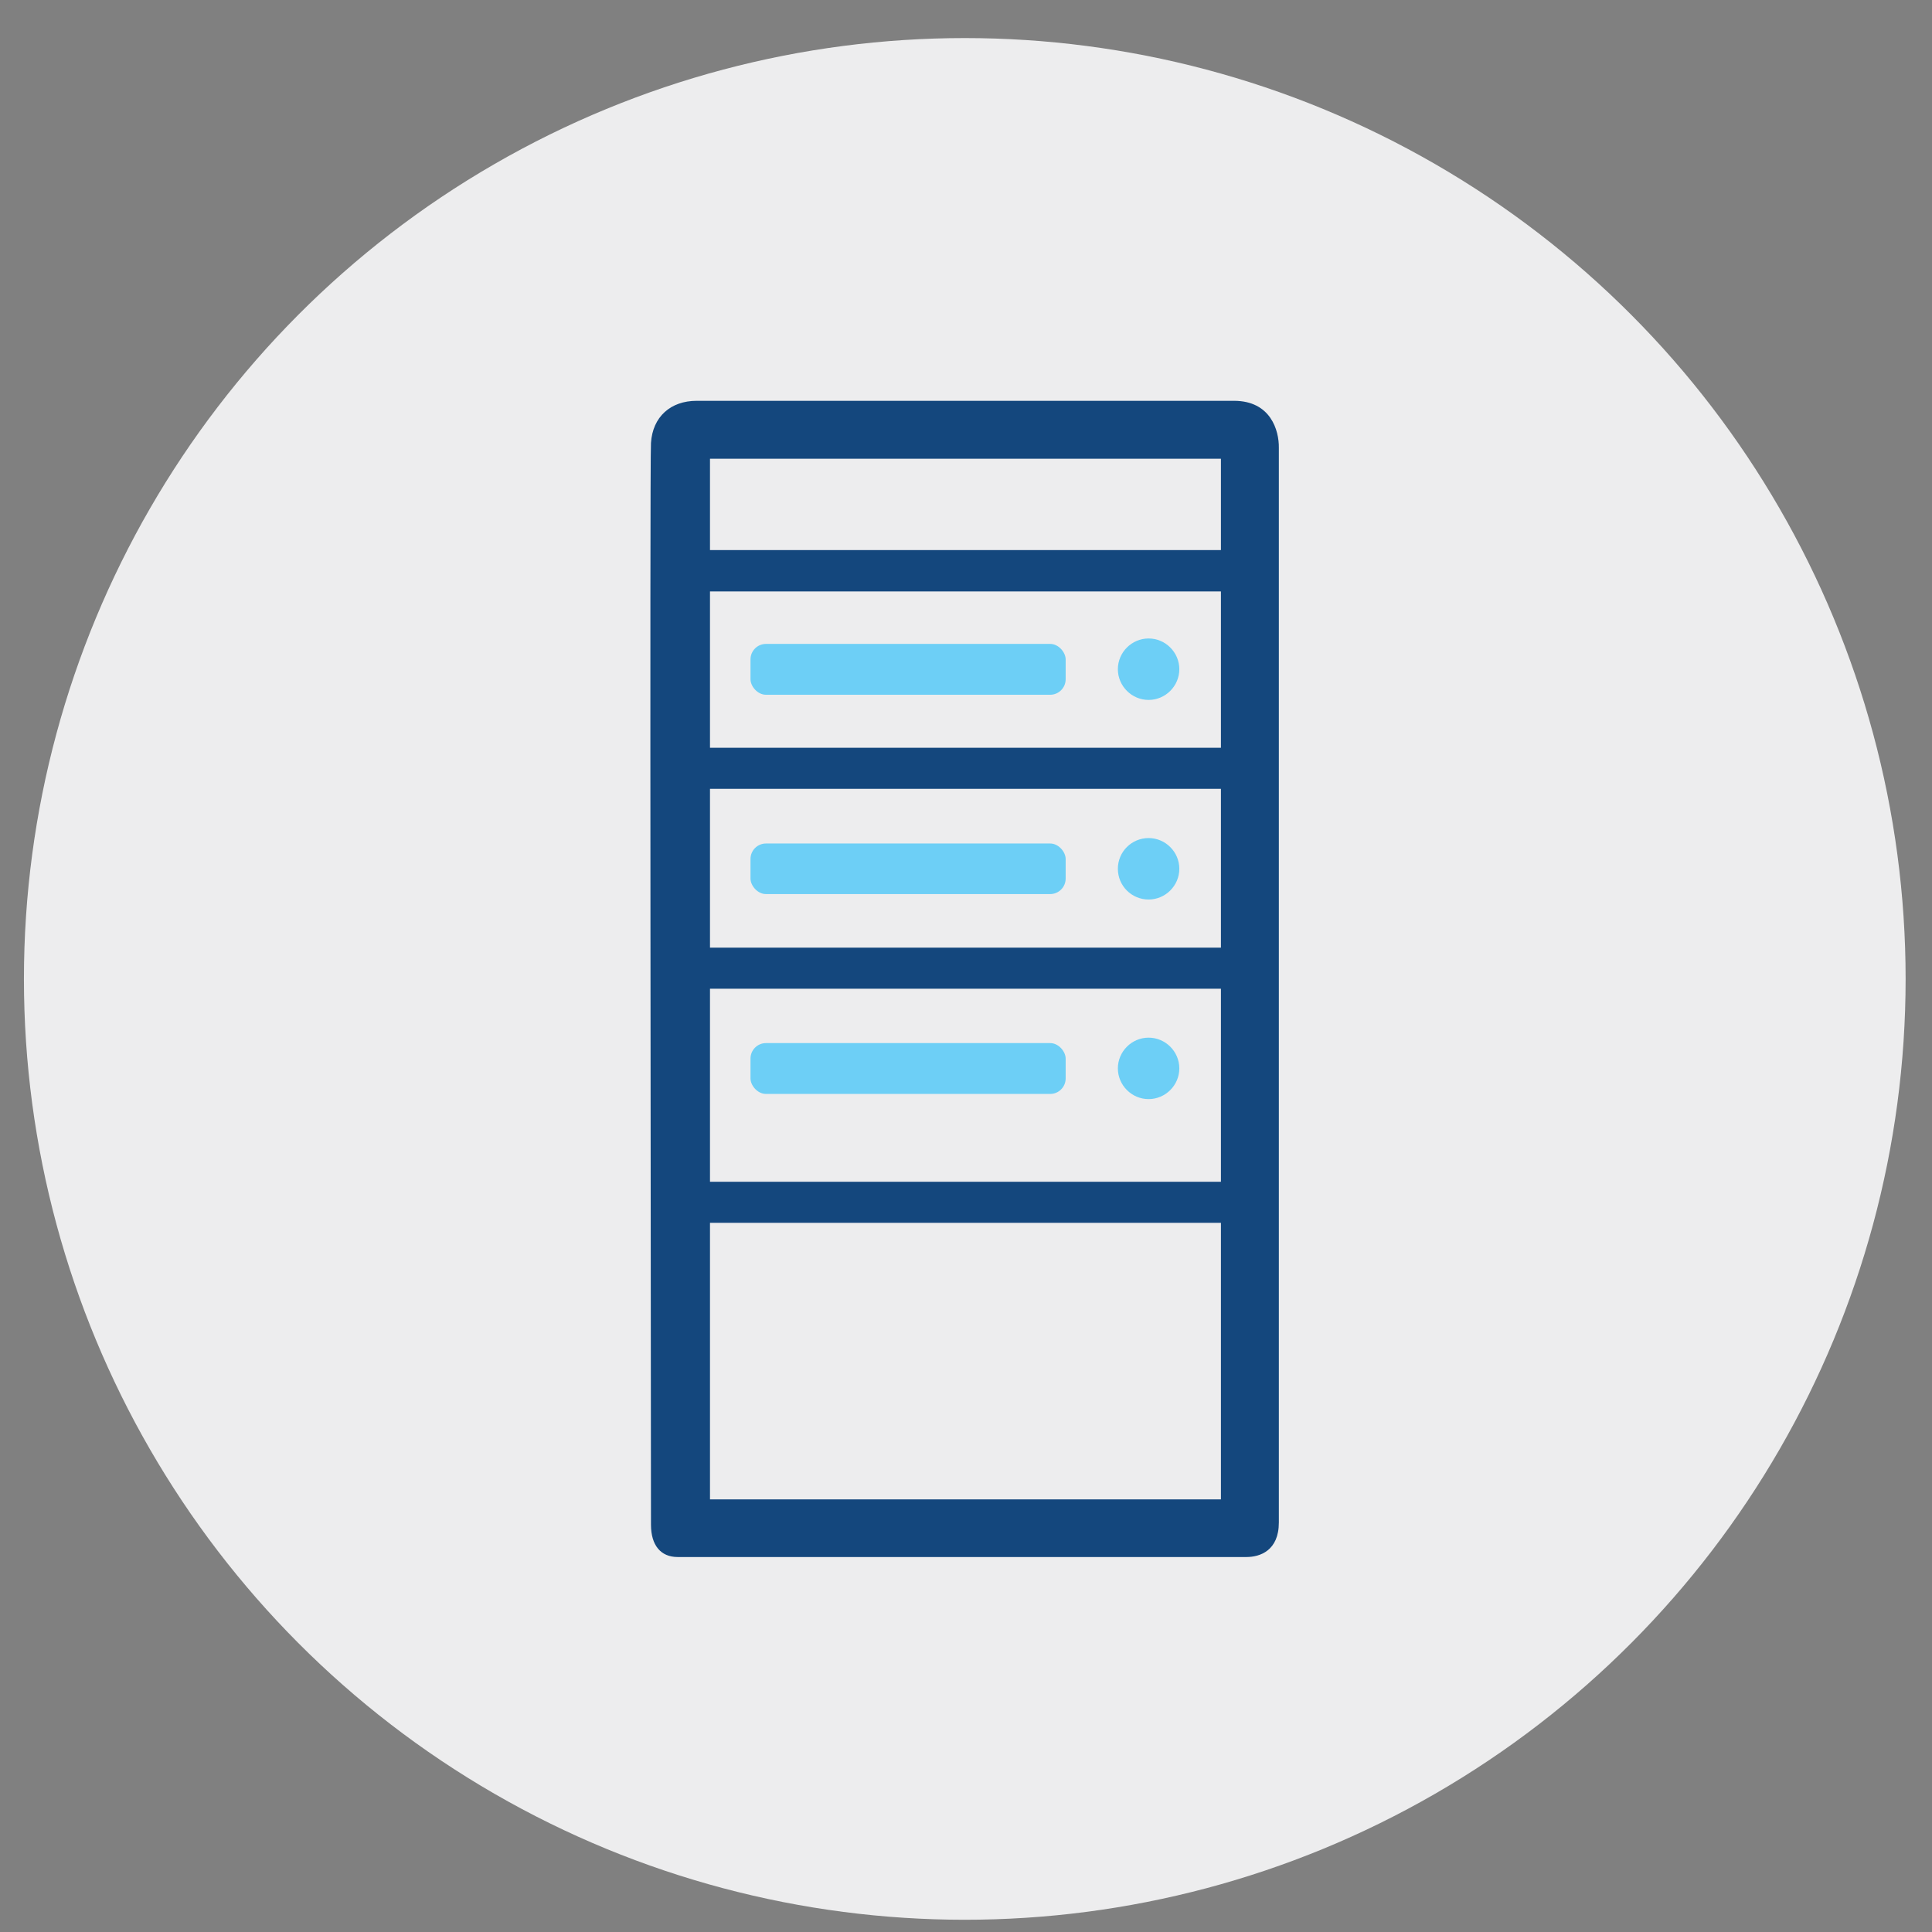
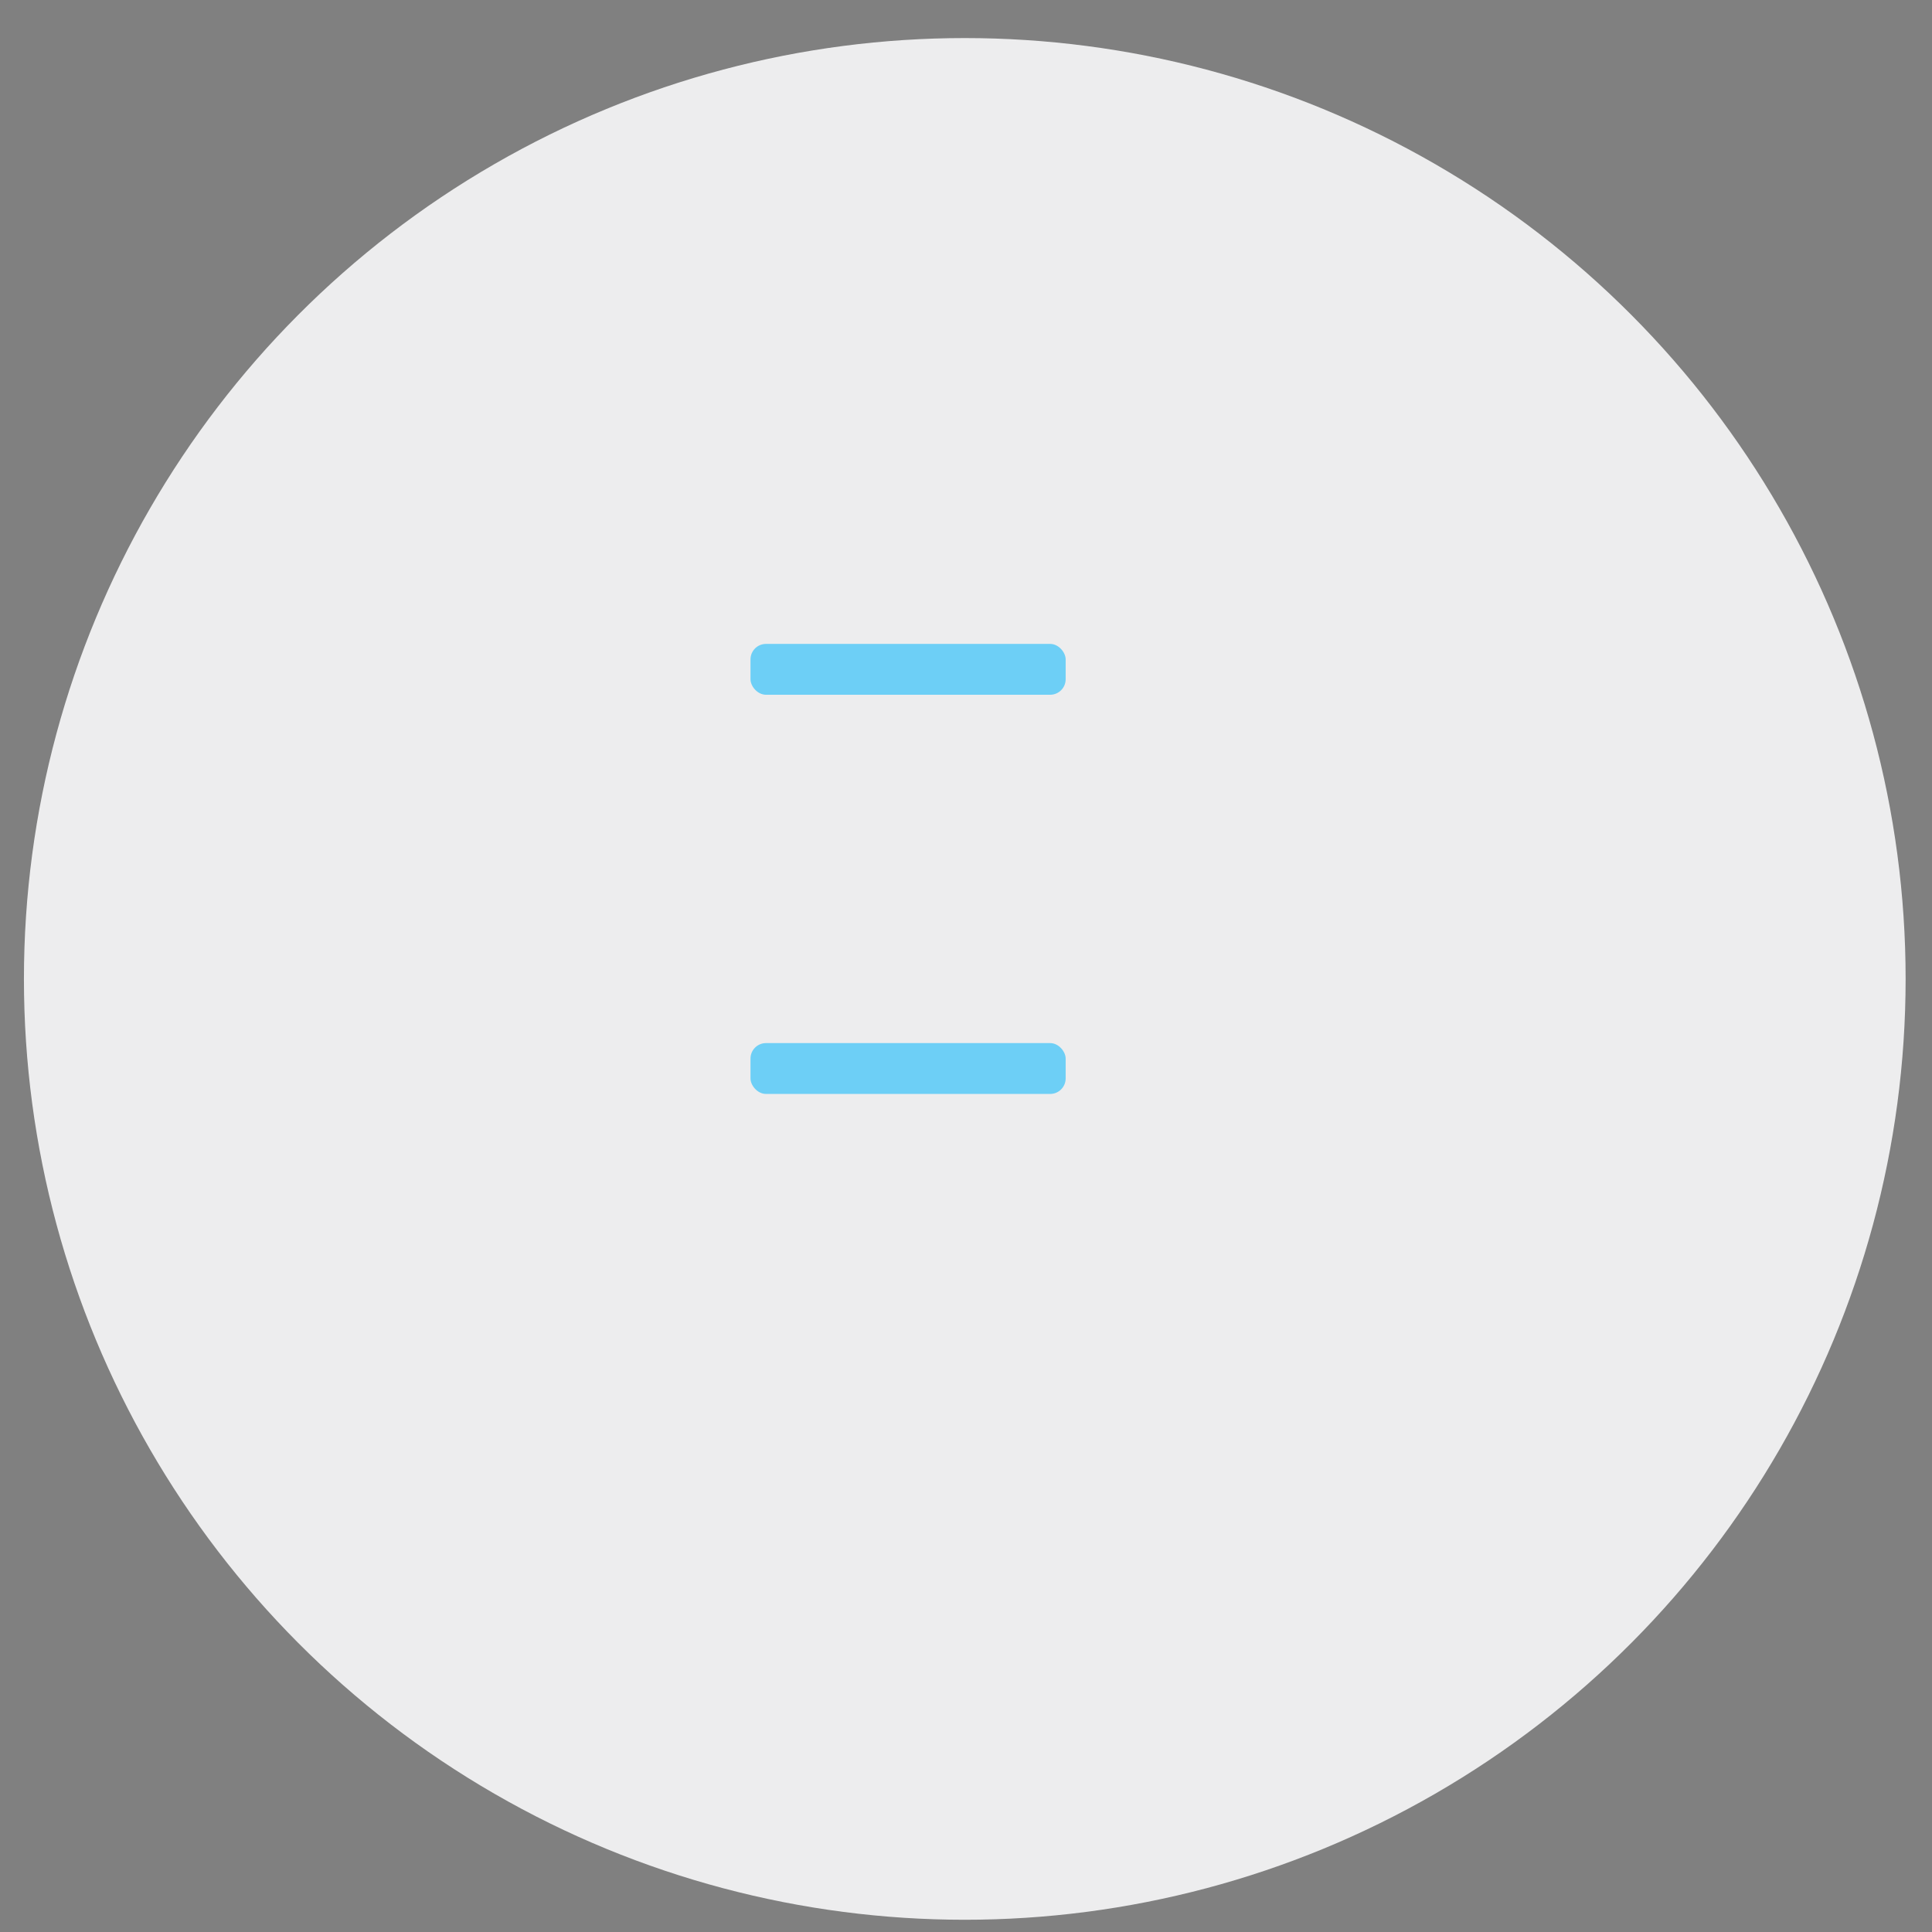
<svg xmlns="http://www.w3.org/2000/svg" viewBox="0 0 71.05 71.05">
  <rect x="0" y="0" width="71.05" height="71.05" fill="#808080" stroke="none" />
  <defs>
    <style>.cls-1{fill:#ededee;}.cls-2{fill:#14477d;}.cls-3{fill:#6dcff6;}</style>
  </defs>
  <g id="CIRCLES">
    <circle class="cls-1" cx="35.48" cy="36" r="34.6" />
  </g>
  <g id="ICONS">
    <g id="DataBank-1">
      <rect class="cls-3" x="27.6" y="23.68" width="11.59" height="1.87" rx=".57" ry=".57" />
-       <path class="cls-3" d="m43.37,24.61c0-.62-.51-1.13-1.13-1.13s-1.13.51-1.13,1.13.51,1.13,1.13,1.13,1.13-.51,1.13-1.13" />
-       <rect class="cls-3" x="27.6" y="31.02" width="11.59" height="1.86" rx=".57" ry=".57" />
-       <path class="cls-3" d="m43.37,31.95c0-.62-.51-1.13-1.13-1.13s-1.13.5-1.13,1.13.51,1.13,1.13,1.13,1.13-.51,1.13-1.13" />
      <rect class="cls-3" x="27.6" y="38.36" width="11.59" height="1.87" rx=".57" ry=".57" />
-       <path class="cls-3" d="m43.37,39.29c0-.62-.51-1.13-1.13-1.13s-1.13.51-1.13,1.13.51,1.13,1.13,1.13,1.13-.51,1.13-1.13" />
-       <path class="cls-2" d="m47.03,16.47c.01-.64-.3-1.73-1.65-1.73h-19.76c-.96,0-1.62.59-1.68,1.55-.05.86,0,33.15,0,39.78,0,.76.36,1.19.98,1.19h20.92c.49,0,1.19-.23,1.19-1.27,0-6.87,0-39.2,0-39.52Zm-2.13.4v3.36h-18.79v-3.36h18.79Zm-18.79,19.49h18.79v7.1h-18.79v-7.1Zm0-1.51v-5.84h18.79v5.84h-18.79Zm0-7.35v-5.75h18.79v5.75h-18.79Zm0,27.64v-10.17h18.79v10.17h-18.79Z" />
    </g>
  </g>
</svg>